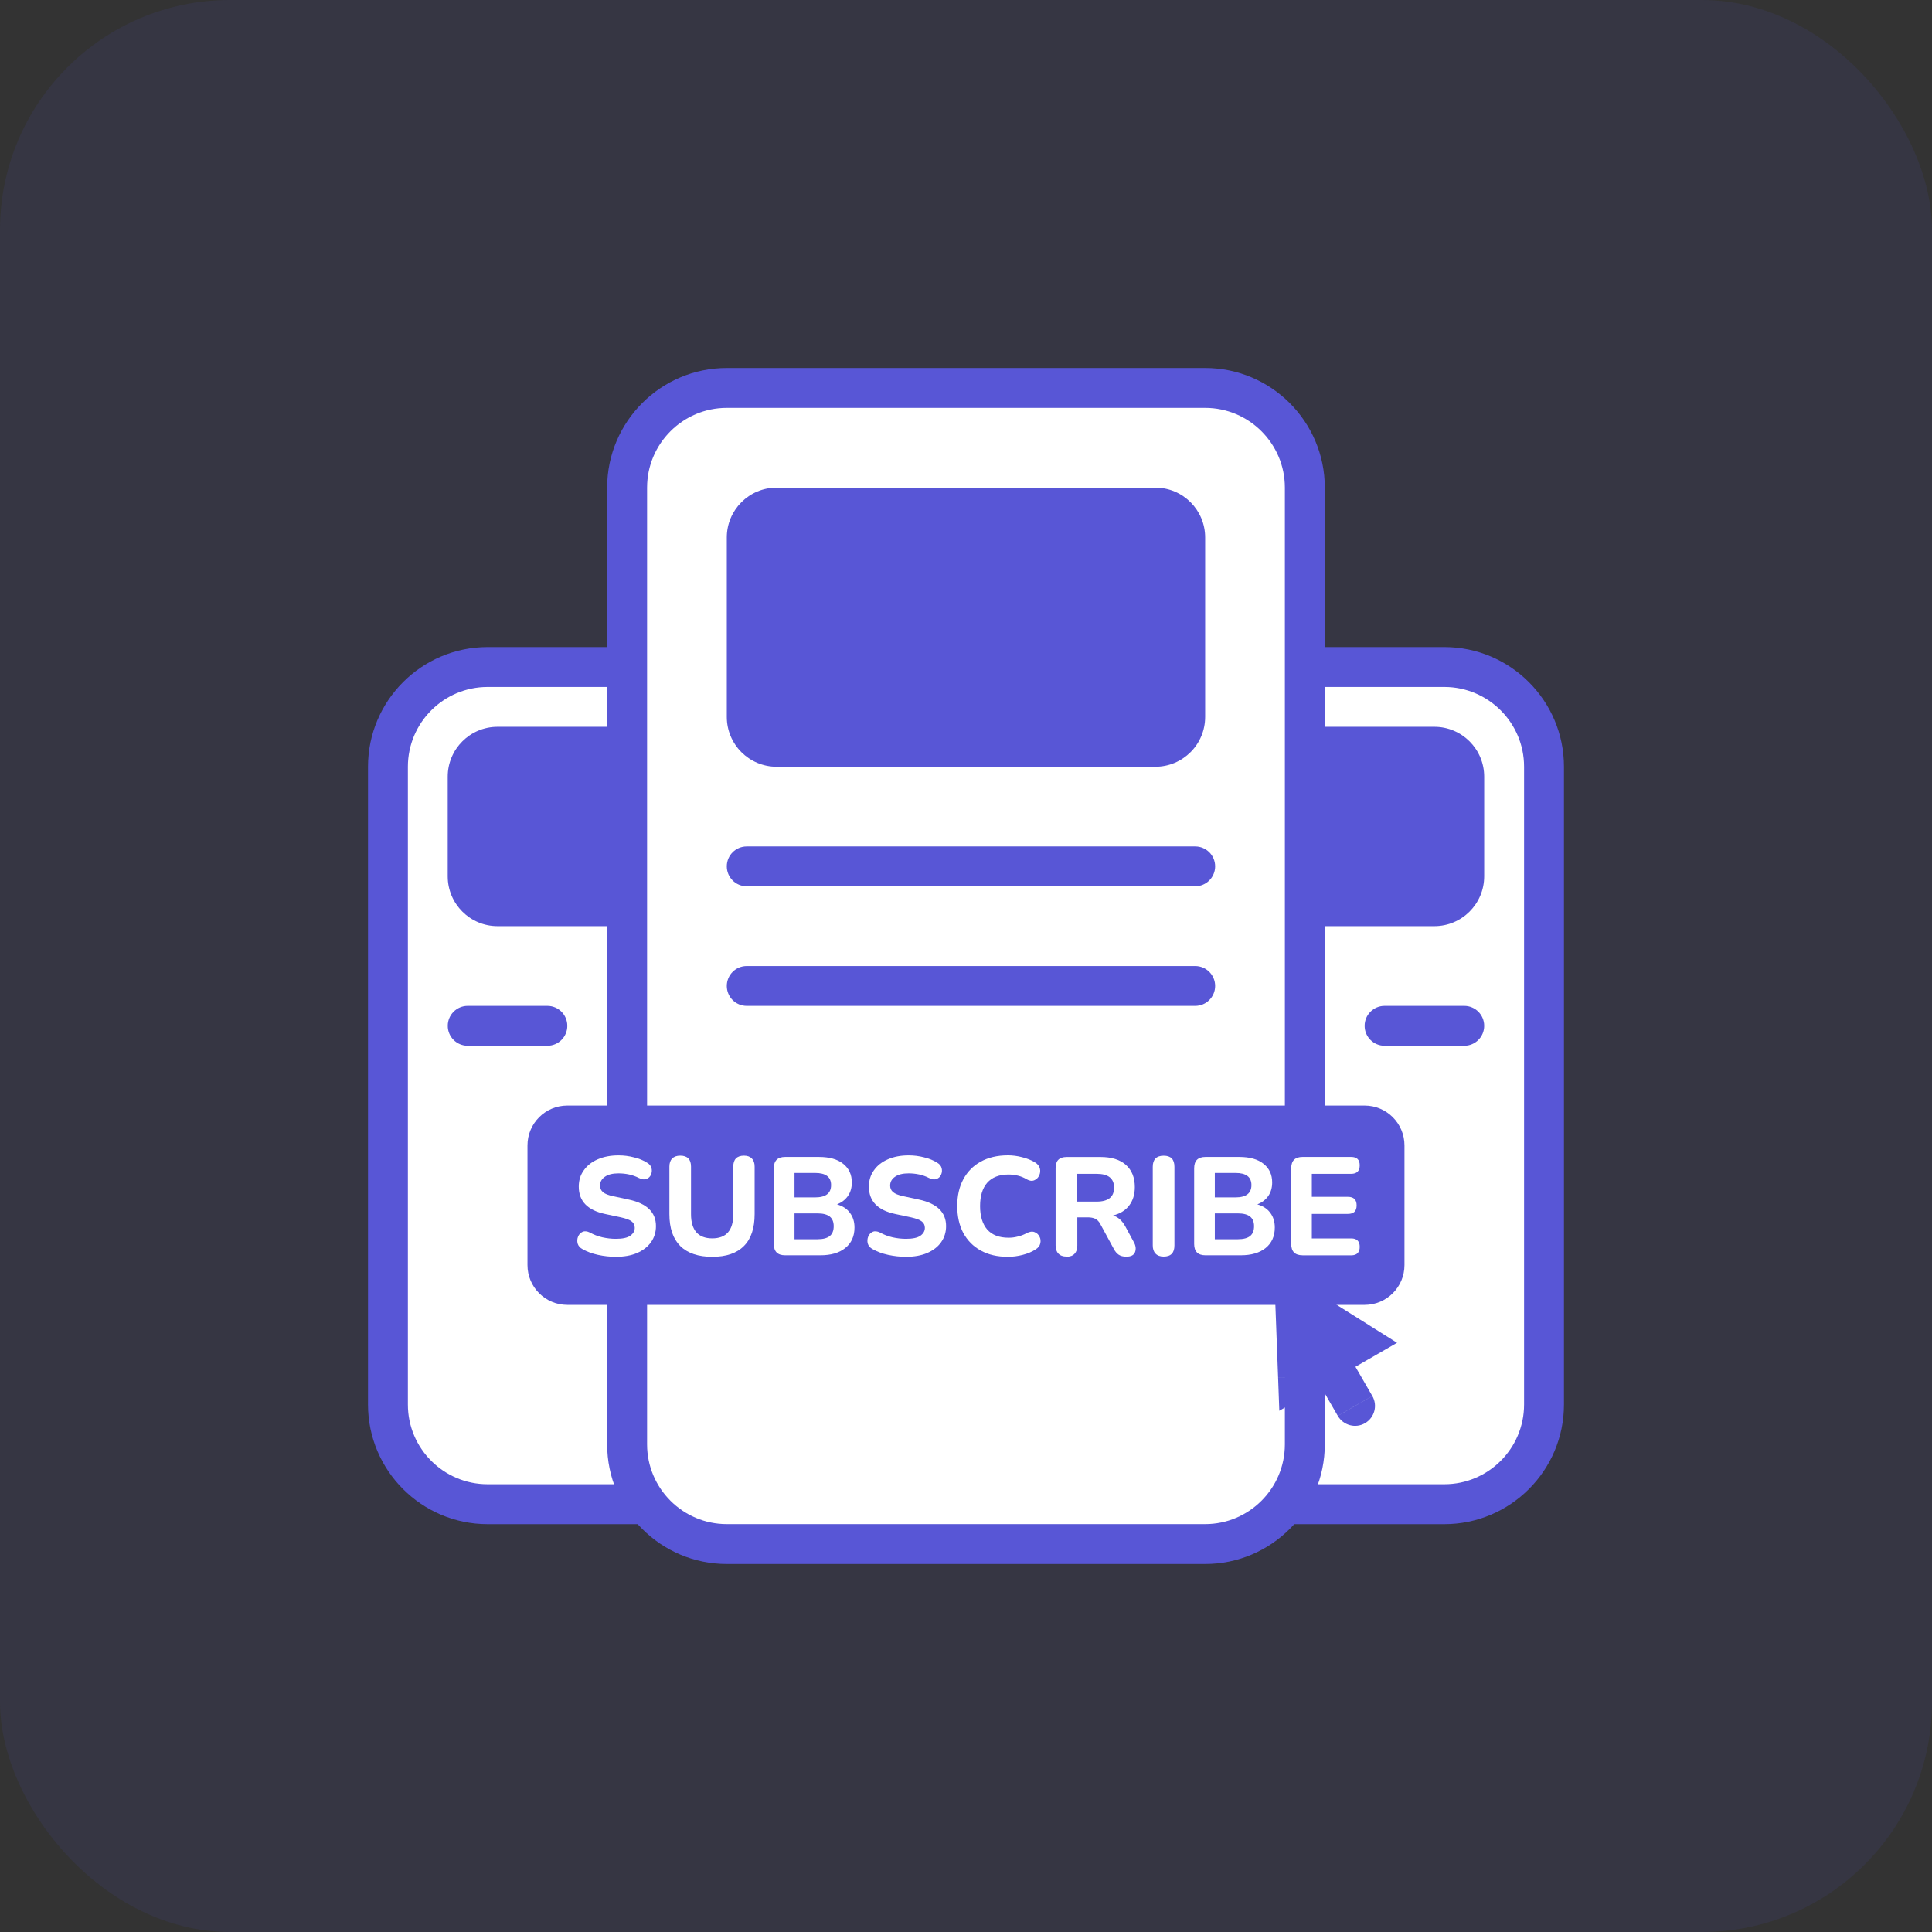
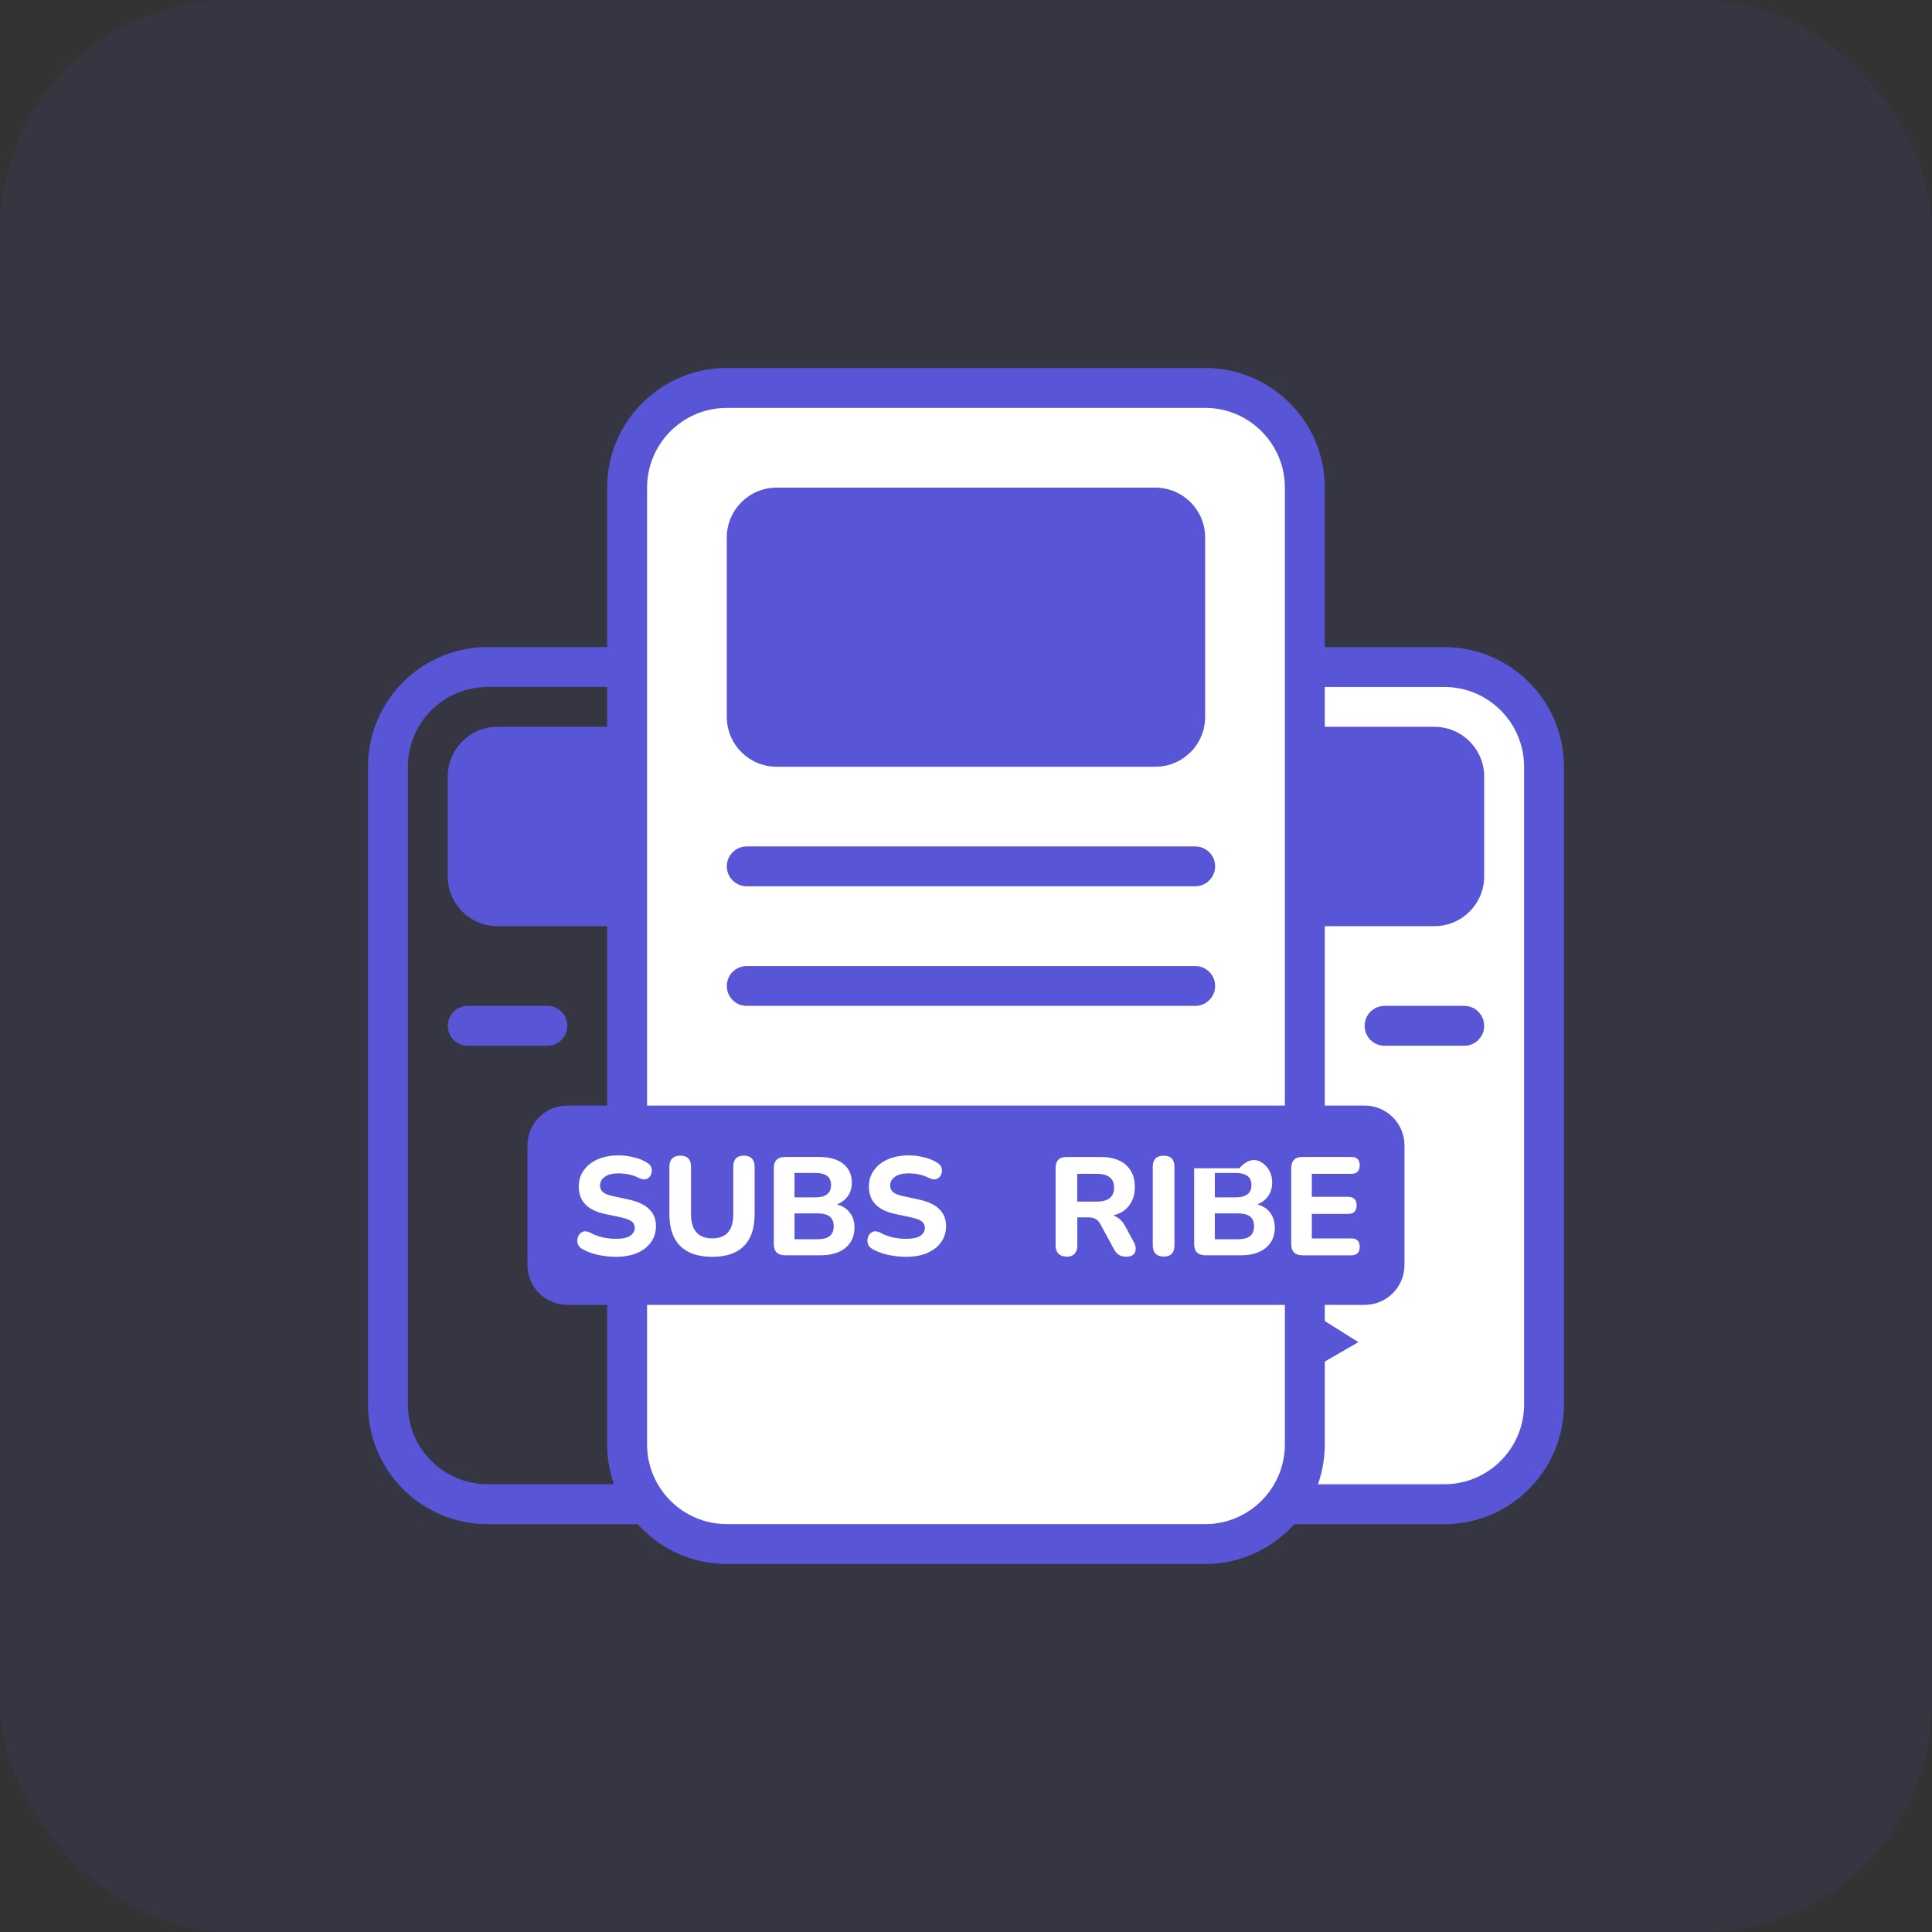
<svg xmlns="http://www.w3.org/2000/svg" width="42" height="42" viewBox="0 0 42 42" fill="none">
  <rect x="0" y="0" width="42" height="42" fill="#333333" stroke="none" />
  <rect opacity="0.1" width="42" height="42" rx="5" fill="#5856D6" />
  <path d="M31.399 14.501H26.416C25.219 14.501 24.249 15.471 24.249 16.668V30.533C24.249 31.73 25.219 32.7 26.416 32.7H31.399C32.596 32.7 33.566 31.73 33.566 30.533V16.668C33.566 15.471 32.596 14.501 31.399 14.501Z" fill="white" />
  <path d="M31.399 33.134H26.416C24.983 33.134 23.816 31.968 23.816 30.534V16.667C23.816 15.234 24.982 14.067 26.416 14.067H31.399C32.832 14.067 33.999 15.233 33.999 16.667V30.534C33.999 31.967 32.833 33.134 31.399 33.134ZM26.416 14.934C25.46 14.934 24.683 15.712 24.683 16.667V30.534C24.683 31.489 25.461 32.266 26.416 32.266H31.399C32.355 32.266 33.132 31.488 33.132 30.534V16.667C33.132 15.711 32.353 14.934 31.399 14.934H26.416Z" fill="#5856D6" />
  <path d="M31.182 15.8H25.982C25.384 15.8 24.899 16.285 24.899 16.884V19.05C24.899 19.649 25.384 20.134 25.982 20.134H31.182C31.78 20.134 32.265 19.649 32.265 19.05V16.884C32.265 16.285 31.78 15.8 31.182 15.8Z" fill="#5856D6" />
  <path d="M30.099 21.867C29.86 21.867 29.666 22.061 29.666 22.301C29.666 22.54 29.86 22.734 30.099 22.734V21.867ZM31.832 22.734C32.071 22.734 32.265 22.54 32.265 22.301C32.265 22.061 32.071 21.867 31.832 21.867V22.734ZM30.099 22.734H31.832V21.867H30.099V22.734Z" fill="#5856D6" />
-   <path d="M15.8 14.501H10.6C9.403 14.501 8.433 15.471 8.433 16.668V30.533C8.433 31.73 9.403 32.7 10.6 32.7H15.8C16.996 32.7 17.967 31.73 17.967 30.533V16.668C17.967 15.471 16.996 14.501 15.8 14.501Z" fill="white" />
  <path d="M15.8 33.134H10.6C9.167 33.134 8 31.968 8 30.534V16.667C8 15.234 9.166 14.067 10.6 14.067H15.8C17.233 14.067 18.4 15.233 18.4 16.667V30.534C18.4 31.967 17.234 33.134 15.8 33.134ZM10.6 14.934C9.644 14.934 8.867 15.712 8.867 16.667V30.534C8.867 31.489 9.645 32.266 10.6 32.266H15.8C16.755 32.266 17.532 31.488 17.532 30.534V16.667C17.532 15.711 16.754 14.934 15.8 14.934H10.6Z" fill="#5856D6" />
  <path d="M16.016 15.8H10.816C10.218 15.8 9.733 16.285 9.733 16.884V19.05C9.733 19.649 10.218 20.134 10.816 20.134H16.016C16.614 20.134 17.099 19.649 17.099 19.05V16.884C17.099 16.285 16.614 15.8 16.016 15.8Z" fill="#5856D6" />
  <path d="M11.9 21.867C12.139 21.867 12.333 22.061 12.333 22.301C12.333 22.54 12.139 22.734 11.9 22.734V21.867ZM10.167 22.734C9.928 22.734 9.734 22.54 9.734 22.301C9.734 22.061 9.928 21.867 10.167 21.867V22.734ZM11.9 22.734H10.167V21.867H11.9V22.734Z" fill="#5856D6" />
  <path d="M26.198 8.434H15.8C14.603 8.434 13.633 9.405 13.633 10.601V31.4C13.633 32.597 14.603 33.567 15.8 33.567H26.198C27.395 33.567 28.365 32.597 28.365 31.4V10.601C28.365 9.405 27.395 8.434 26.198 8.434Z" fill="white" />
  <path d="M26.199 34H15.8C14.366 34 13.199 32.834 13.199 31.4V10.6C13.199 9.167 14.365 8 15.8 8H26.199C27.633 8 28.8 9.166 28.8 10.6V31.4C28.8 32.833 27.634 34 26.199 34ZM15.8 8.867C14.844 8.867 14.067 9.645 14.067 10.6V31.4C14.067 32.356 14.845 33.133 15.8 33.133H26.199C27.155 33.133 27.932 32.355 27.932 31.4V10.6C27.932 9.644 27.154 8.867 26.199 8.867H15.8Z" fill="#5856D6" />
  <path d="M25.116 10.601H16.883C16.284 10.601 15.8 11.086 15.8 11.684V15.585C15.8 16.183 16.284 16.668 16.883 16.668H25.116C25.715 16.668 26.199 16.183 26.199 15.585V11.684C26.199 11.086 25.715 10.601 25.116 10.601Z" fill="#5856D6" />
  <path d="M16.233 18.401C15.993 18.401 15.8 18.595 15.8 18.834C15.8 19.073 15.993 19.267 16.233 19.267V18.401ZM25.983 19.267C26.222 19.267 26.416 19.073 26.416 18.834C26.416 18.595 26.222 18.401 25.983 18.401V19.267ZM16.233 19.267H25.983V18.401H16.233V19.267Z" fill="#5856D6" />
  <path d="M16.233 21.001C15.993 21.001 15.8 21.195 15.8 21.434C15.8 21.673 15.993 21.867 16.233 21.867V21.001ZM25.983 21.867C26.222 21.867 26.416 21.673 26.416 21.434C26.416 21.195 26.222 21.001 25.983 21.001V21.867ZM16.233 21.867H25.983V21.001H16.233V21.867Z" fill="#5856D6" />
  <path d="M29.666 24.034H12.333C11.854 24.034 11.467 24.422 11.467 24.901V27.501C11.467 27.98 11.854 28.367 12.333 28.367H29.666C30.145 28.367 30.532 27.98 30.532 27.501V24.901C30.532 24.422 30.145 24.034 29.666 24.034Z" fill="#5856D6" />
  <path d="M13.389 27.322C13.26 27.322 13.13 27.308 13.001 27.28C12.872 27.252 12.76 27.21 12.665 27.156C12.608 27.126 12.573 27.085 12.558 27.035C12.544 26.982 12.547 26.931 12.567 26.883C12.587 26.834 12.62 26.799 12.664 26.779C12.708 26.759 12.762 26.764 12.824 26.794C12.905 26.84 12.996 26.875 13.095 26.898C13.194 26.92 13.292 26.931 13.389 26.931C13.534 26.931 13.639 26.908 13.701 26.864C13.766 26.818 13.799 26.76 13.799 26.692C13.799 26.634 13.776 26.586 13.732 26.553C13.688 26.518 13.609 26.489 13.498 26.464L13.155 26.391C12.773 26.31 12.582 26.112 12.582 25.796C12.582 25.66 12.618 25.542 12.691 25.442C12.764 25.338 12.864 25.259 12.993 25.203C13.125 25.145 13.277 25.117 13.448 25.117C13.561 25.117 13.672 25.131 13.782 25.16C13.891 25.185 13.987 25.225 14.07 25.278C14.121 25.308 14.152 25.348 14.164 25.396C14.176 25.445 14.171 25.491 14.152 25.535C14.134 25.58 14.101 25.611 14.055 25.629C14.011 25.648 13.955 25.64 13.888 25.608C13.821 25.573 13.75 25.549 13.676 25.532C13.601 25.516 13.524 25.508 13.445 25.508C13.318 25.508 13.219 25.532 13.148 25.583C13.079 25.631 13.044 25.695 13.044 25.774C13.044 25.832 13.066 25.88 13.108 25.916C13.15 25.953 13.224 25.982 13.329 26.004L13.671 26.078C14.064 26.163 14.26 26.355 14.26 26.654C14.26 26.788 14.223 26.905 14.151 27.006C14.08 27.106 13.978 27.183 13.848 27.24C13.719 27.295 13.565 27.322 13.387 27.322H13.389Z" fill="white" />
  <path d="M15.484 27.322C15.181 27.322 14.949 27.245 14.789 27.088C14.632 26.932 14.552 26.701 14.552 26.393V25.362C14.552 25.285 14.572 25.226 14.612 25.186C14.653 25.144 14.711 25.123 14.788 25.123C14.944 25.123 15.022 25.203 15.022 25.362V26.396C15.022 26.57 15.061 26.701 15.14 26.791C15.219 26.878 15.333 26.921 15.483 26.921C15.788 26.921 15.941 26.747 15.941 26.396V25.362C15.941 25.203 16.018 25.123 16.175 25.123C16.249 25.123 16.306 25.144 16.345 25.186C16.386 25.227 16.405 25.285 16.405 25.362V26.393C16.405 26.7 16.328 26.932 16.171 27.088C16.015 27.245 15.787 27.322 15.483 27.322H15.484Z" fill="white" />
  <path d="M17.068 27.289C16.904 27.289 16.822 27.207 16.822 27.043V25.397C16.822 25.233 16.904 25.151 17.068 25.151H17.802C18.03 25.151 18.206 25.2 18.33 25.3C18.455 25.399 18.518 25.535 18.518 25.706C18.518 25.819 18.49 25.917 18.433 26C18.376 26.081 18.297 26.141 18.196 26.182C18.318 26.217 18.411 26.277 18.475 26.364C18.542 26.451 18.576 26.558 18.576 26.685C18.576 26.875 18.509 27.024 18.375 27.131C18.244 27.237 18.064 27.289 17.835 27.289H17.068ZM17.272 26.03H17.721C17.951 26.03 18.067 25.941 18.067 25.763C18.067 25.585 17.951 25.499 17.721 25.499H17.272V26.03ZM17.272 26.94H17.772C17.893 26.94 17.982 26.916 18.039 26.87C18.096 26.823 18.124 26.752 18.124 26.657C18.124 26.562 18.096 26.495 18.039 26.448C17.982 26.402 17.893 26.378 17.772 26.378H17.272V26.94Z" fill="white" />
  <path d="M19.696 27.322C19.567 27.322 19.438 27.308 19.308 27.28C19.179 27.252 19.067 27.21 18.972 27.156C18.915 27.126 18.88 27.085 18.865 27.035C18.851 26.982 18.855 26.931 18.874 26.883C18.894 26.834 18.927 26.799 18.971 26.779C19.015 26.759 19.069 26.764 19.131 26.794C19.212 26.84 19.303 26.875 19.402 26.898C19.501 26.92 19.599 26.931 19.696 26.931C19.842 26.931 19.946 26.908 20.009 26.864C20.073 26.818 20.106 26.76 20.106 26.692C20.106 26.634 20.083 26.586 20.039 26.553C19.995 26.518 19.916 26.489 19.805 26.464L19.462 26.391C19.08 26.31 18.889 26.112 18.889 25.796C18.889 25.66 18.926 25.542 18.998 25.442C19.071 25.338 19.171 25.259 19.301 25.203C19.432 25.145 19.584 25.117 19.755 25.117C19.869 25.117 19.98 25.131 20.09 25.16C20.198 25.185 20.294 25.225 20.377 25.278C20.428 25.308 20.459 25.348 20.471 25.396C20.483 25.445 20.479 25.491 20.459 25.535C20.441 25.58 20.408 25.611 20.362 25.629C20.318 25.648 20.262 25.64 20.195 25.608C20.128 25.573 20.057 25.549 19.983 25.532C19.908 25.516 19.831 25.508 19.752 25.508C19.625 25.508 19.526 25.532 19.455 25.583C19.386 25.631 19.351 25.695 19.351 25.774C19.351 25.832 19.373 25.88 19.415 25.916C19.457 25.951 19.531 25.982 19.636 26.004L19.979 26.078C20.371 26.163 20.567 26.355 20.567 26.654C20.567 26.788 20.53 26.905 20.458 27.006C20.387 27.106 20.286 27.183 20.155 27.24C20.026 27.295 19.872 27.322 19.694 27.322H19.696Z" fill="white" />
-   <path d="M21.912 27.322C21.681 27.322 21.484 27.277 21.32 27.185C21.156 27.095 21.03 26.966 20.941 26.803C20.853 26.637 20.81 26.442 20.81 26.218C20.81 25.993 20.853 25.802 20.941 25.638C21.03 25.472 21.156 25.344 21.32 25.253C21.484 25.163 21.681 25.116 21.912 25.116C22.013 25.116 22.115 25.129 22.218 25.156C22.323 25.182 22.414 25.218 22.49 25.263C22.553 25.299 22.592 25.345 22.606 25.4C22.62 25.455 22.614 25.506 22.59 25.555C22.568 25.603 22.533 25.638 22.484 25.658C22.434 25.679 22.38 25.671 22.32 25.637C22.26 25.6 22.196 25.574 22.129 25.558C22.062 25.542 21.995 25.533 21.926 25.533C21.721 25.533 21.567 25.593 21.461 25.712C21.358 25.83 21.306 25.999 21.306 26.219C21.306 26.438 21.358 26.609 21.461 26.728C21.567 26.848 21.721 26.907 21.926 26.907C21.99 26.907 22.056 26.9 22.123 26.882C22.192 26.866 22.258 26.841 22.32 26.807C22.385 26.773 22.442 26.766 22.49 26.785C22.539 26.804 22.574 26.836 22.597 26.882C22.622 26.927 22.627 26.976 22.615 27.031C22.603 27.084 22.569 27.127 22.512 27.162C22.435 27.212 22.342 27.252 22.233 27.28C22.126 27.308 22.018 27.322 21.912 27.322Z" fill="white" />
  <path d="M23.184 27.317C23.108 27.317 23.049 27.295 23.009 27.253C22.968 27.211 22.948 27.151 22.948 27.074V25.391C22.948 25.232 23.028 25.152 23.188 25.152H23.925C24.163 25.152 24.347 25.209 24.476 25.324C24.606 25.44 24.67 25.6 24.67 25.807C24.67 25.966 24.629 26.1 24.546 26.208C24.465 26.314 24.349 26.385 24.197 26.423C24.304 26.456 24.392 26.533 24.461 26.657L24.65 27.006C24.692 27.083 24.7 27.155 24.674 27.222C24.649 27.287 24.585 27.319 24.484 27.319C24.417 27.319 24.362 27.305 24.32 27.277C24.278 27.249 24.241 27.205 24.211 27.146L23.92 26.61C23.89 26.553 23.852 26.515 23.808 26.494C23.764 26.474 23.711 26.464 23.651 26.464H23.42V27.078C23.42 27.154 23.4 27.214 23.36 27.256C23.321 27.298 23.264 27.32 23.188 27.32L23.184 27.317ZM23.418 26.122H23.839C24.093 26.122 24.219 26.02 24.219 25.819C24.219 25.617 24.093 25.518 23.839 25.518H23.418V26.122Z" fill="white" />
  <path d="M25.296 27.317C25.22 27.317 25.161 27.295 25.121 27.253C25.08 27.211 25.06 27.151 25.06 27.075V25.366C25.06 25.205 25.139 25.124 25.297 25.124C25.456 25.124 25.531 25.205 25.531 25.366V27.075C25.531 27.236 25.454 27.317 25.297 27.317H25.296Z" fill="white" />
-   <path d="M26.206 27.289C26.042 27.289 25.96 27.207 25.96 27.043V25.397C25.96 25.233 26.042 25.151 26.206 25.151H26.94C27.168 25.151 27.344 25.2 27.468 25.3C27.593 25.399 27.656 25.535 27.656 25.706C27.656 25.819 27.628 25.917 27.571 26C27.514 26.081 27.435 26.141 27.334 26.182C27.456 26.217 27.549 26.277 27.613 26.364C27.68 26.451 27.713 26.558 27.713 26.685C27.713 26.875 27.646 27.024 27.513 27.131C27.381 27.237 27.201 27.289 26.973 27.289H26.206ZM26.409 26.03H26.859C27.089 26.03 27.205 25.941 27.205 25.763C27.205 25.585 27.089 25.499 26.859 25.499H26.409V26.03ZM26.409 26.94H26.909C27.031 26.94 27.12 26.916 27.177 26.87C27.234 26.823 27.262 26.752 27.262 26.657C27.262 26.562 27.234 26.495 27.177 26.448C27.12 26.402 27.031 26.378 26.909 26.378H26.409V26.94Z" fill="white" />
+   <path d="M26.206 27.289C26.042 27.289 25.96 27.207 25.96 27.043V25.397H26.94C27.168 25.151 27.344 25.2 27.468 25.3C27.593 25.399 27.656 25.535 27.656 25.706C27.656 25.819 27.628 25.917 27.571 26C27.514 26.081 27.435 26.141 27.334 26.182C27.456 26.217 27.549 26.277 27.613 26.364C27.68 26.451 27.713 26.558 27.713 26.685C27.713 26.875 27.646 27.024 27.513 27.131C27.381 27.237 27.201 27.289 26.973 27.289H26.206ZM26.409 26.03H26.859C27.089 26.03 27.205 25.941 27.205 25.763C27.205 25.585 27.089 25.499 26.859 25.499H26.409V26.03ZM26.409 26.94H26.909C27.031 26.94 27.12 26.916 27.177 26.87C27.234 26.823 27.262 26.752 27.262 26.657C27.262 26.562 27.234 26.495 27.177 26.448C27.12 26.402 27.031 26.378 26.909 26.378H26.409V26.94Z" fill="white" />
  <path d="M28.316 27.289C28.152 27.289 28.07 27.207 28.07 27.043V25.397C28.07 25.233 28.152 25.151 28.316 25.151H29.374C29.497 25.151 29.559 25.211 29.559 25.333C29.559 25.455 29.498 25.518 29.374 25.518H28.518V26.018H29.304C29.429 26.018 29.492 26.08 29.492 26.204C29.492 26.328 29.43 26.389 29.304 26.389H28.518V26.922H29.374C29.497 26.922 29.559 26.983 29.559 27.105C29.559 27.226 29.498 27.29 29.374 27.29H28.316V27.289Z" fill="white" />
  <path d="M28.217 29.934L28.155 28.314L29.53 29.177L28.874 29.556L28.218 29.935L28.217 29.934Z" fill="#5856D6" />
-   <path d="M28.156 28.314L28.387 27.947L27.693 27.512L27.724 28.331L28.157 28.315L28.156 28.314ZM28.218 29.934L27.785 29.951L27.811 30.669L28.434 30.309L28.218 29.934ZM29.531 29.176L29.748 29.551L30.371 29.191L29.761 28.808L29.53 29.175L29.531 29.176ZM29.083 30.78C29.203 30.987 29.468 31.058 29.674 30.939C29.881 30.819 29.953 30.554 29.833 30.347L29.083 30.78ZM27.724 28.329L27.785 29.95L28.652 29.917L28.59 28.296L27.724 28.329ZM29.762 28.808L28.387 27.945L27.926 28.679L29.301 29.542L29.762 28.808ZM28.435 30.308L29.092 29.929L28.657 29.179L28.001 29.558L28.435 30.308ZM29.092 29.929L29.748 29.55L29.314 28.8L28.657 29.179L29.092 29.929ZM28.499 29.771L29.082 30.779L29.832 30.346L29.249 29.337L28.498 29.771H28.499Z" fill="#5856D6" />
</svg>